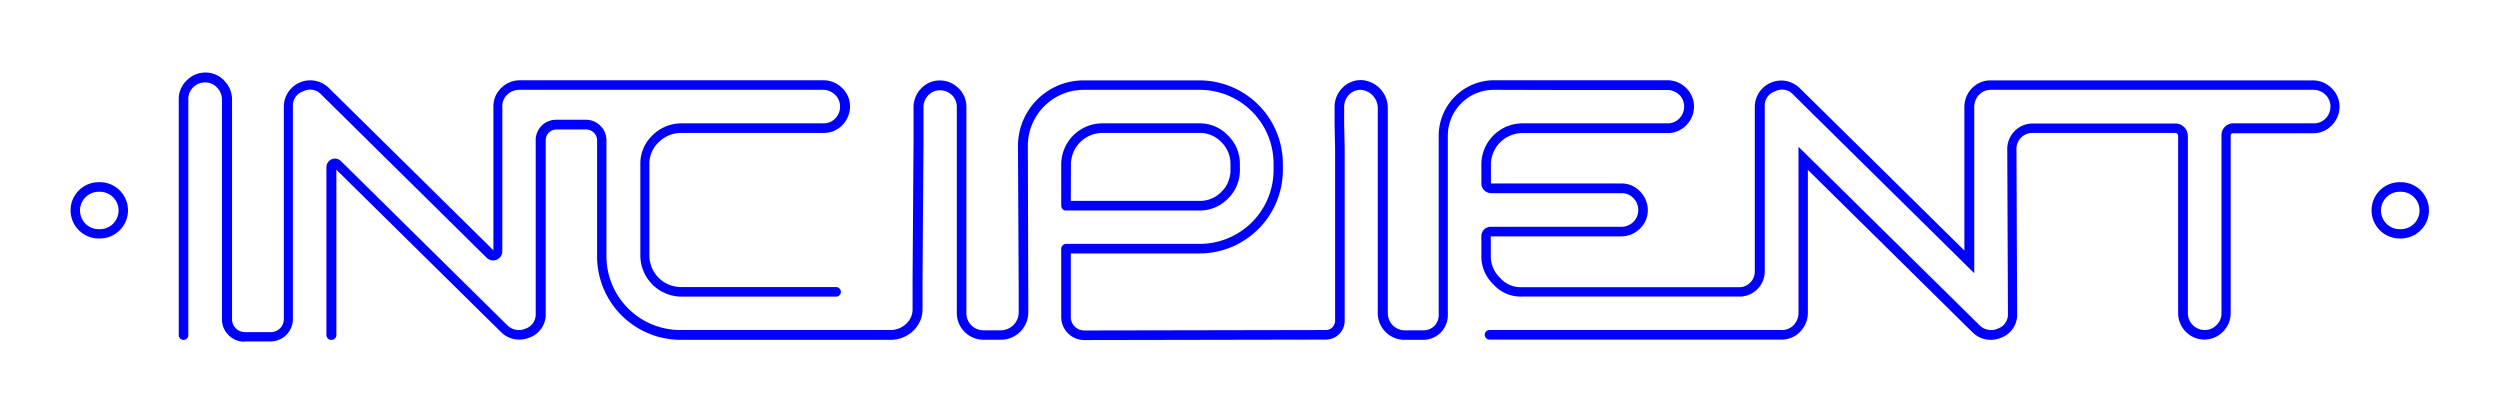
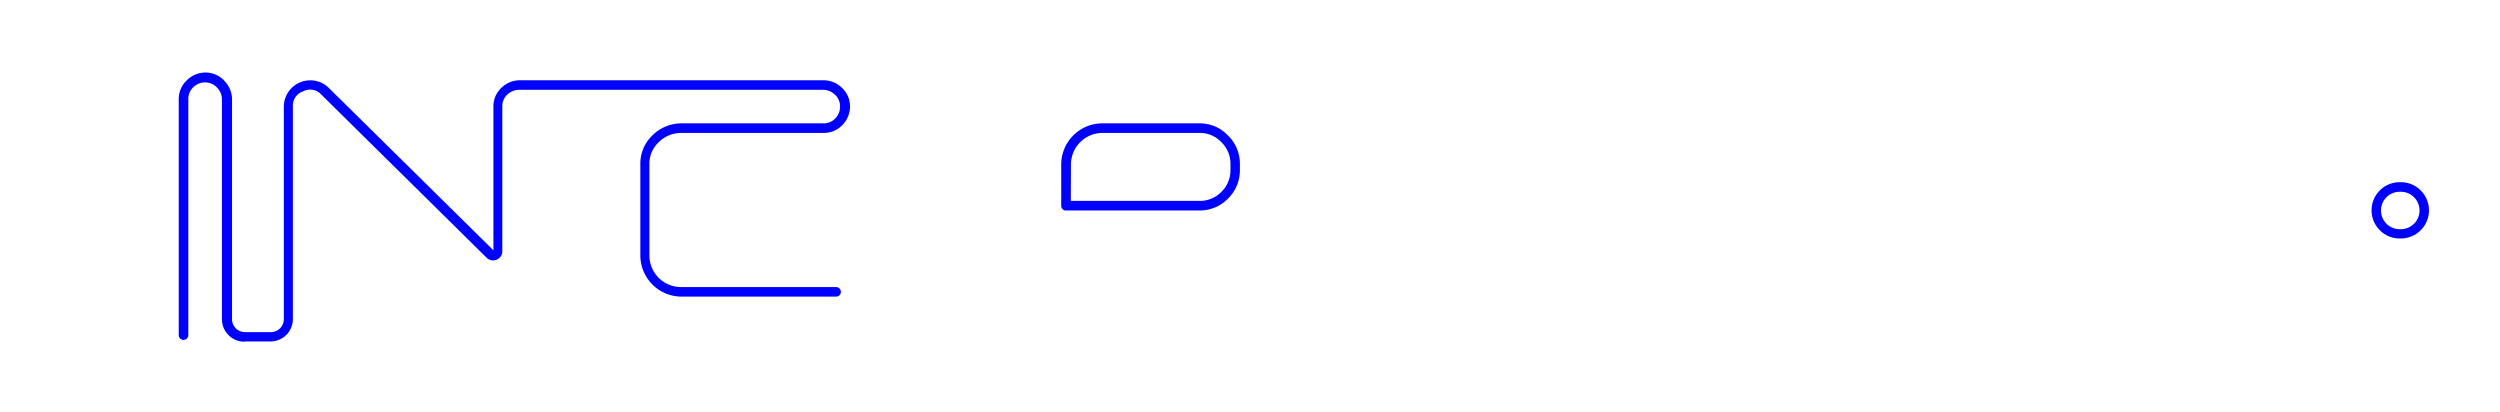
<svg xmlns="http://www.w3.org/2000/svg" viewBox="0 0 334 55">
  <defs>
    <style>.cls-3{fill:blue;}</style>
  </defs>
  <title>Incipient</title>
  <path class="cls-3" d="M32.65,45.65a3,3,0,0,1-3-3V13.29A2.23,2.23,0,0,0,29,11.71a2.13,2.13,0,0,0-1.62-.7h0a2.18,2.18,0,0,0-1.52.61,2.14,2.14,0,0,0-.7,1.62V44.77a.64.64,0,0,1-1.28,0V13.24A3.43,3.43,0,0,1,25,10.69a3.5,3.5,0,0,1,2.4-1h0A3.42,3.42,0,0,1,30,10.82a3.56,3.56,0,0,1,1,2.47V42.65a1.72,1.72,0,0,0,1.73,1.72h0l3.47,0a1.73,1.73,0,0,0,1.72-1.73V14.25a3.53,3.53,0,0,1,6-2.51l22,21.7V14.25a3.38,3.38,0,0,1,1.08-2.53,3.56,3.56,0,0,1,2.49-1H110a3.56,3.56,0,0,1,2.47,1,3.37,3.37,0,0,1,1.09,2.56,3.53,3.53,0,0,1-1,2.41A3.41,3.41,0,0,1,110,17.76H91A4.23,4.23,0,0,0,88,19a3.93,3.93,0,0,0-1.24,2.94V34.18A4.22,4.22,0,0,0,91,38.35h20.7a.64.64,0,0,1,.64.64.64.64,0,0,1-.64.64H91a5.52,5.52,0,0,1-5.45-5.45V21.93a5.2,5.2,0,0,1,1.61-3.84,5.49,5.49,0,0,1,3.78-1.61H110a2.1,2.1,0,0,0,1.62-.69,2.2,2.2,0,0,0,.61-1.52,2.1,2.1,0,0,0-.7-1.64A2.27,2.27,0,0,0,110,12H69.4a2.36,2.36,0,0,0-1.61.62,2.12,2.12,0,0,0-.68,1.61V33.57a1.23,1.23,0,0,1-2.09.87L42.94,12.65a2,2,0,0,0-2.43-.45,2,2,0,0,0-1.38,2.05V42.62a3,3,0,0,1-3,3l-3.47,0Z" />
-   <path class="cls-3" d="M44.25,45.41a.64.64,0,0,1-.64-.64l0-22.44a1.14,1.14,0,0,1,1.94-.81L67.78,43.46a2.21,2.21,0,0,0,2.42.45,2,2,0,0,0,1.37-2V18.7A2.71,2.71,0,0,1,74.28,16h4a2.73,2.73,0,0,1,1.94.81,2.69,2.69,0,0,1,.8,1.94V34.18A9.87,9.87,0,0,0,91,44.09H119a3,3,0,0,0,2.13-.9,2.58,2.58,0,0,0,.79-1.86v-4l.13-18.52v-4.5a3.56,3.56,0,0,1,1-2.47,3.37,3.37,0,0,1,2.57-1.09,3.5,3.5,0,0,1,2.4,1,3.43,3.43,0,0,1,1.09,2.55V41.85a2.28,2.28,0,0,0,2.28,2.28h2.31a2.41,2.41,0,0,0,2.4-2.41v-2.8L136,19.5a8.76,8.76,0,0,1,8.76-8.76h15.44a11.16,11.16,0,0,1,11.19,11.19v.77a11.15,11.15,0,0,1-11.19,11.16H142.49a.64.64,0,0,1-.64-.64.64.64,0,0,1,.64-.64h17.75a9.87,9.87,0,0,0,9.91-9.88v-.77A9.87,9.87,0,0,0,160.24,12H144.8a7.48,7.48,0,0,0-7.48,7.48l.06,22.22a3.67,3.67,0,0,1-3.68,3.69h-2.31a3.57,3.57,0,0,1-3.56-3.56V14.29a2.17,2.17,0,0,0-.69-1.62,2.22,2.22,0,0,0-1.53-.61h0a2.14,2.14,0,0,0-1.62.7,2.27,2.27,0,0,0-.61,1.58v4.51l-.13,18.51v4a3.92,3.92,0,0,1-1.17,2.76,4.31,4.31,0,0,1-3,1.28H91A11.16,11.16,0,0,1,79.77,34.18V18.73a1.44,1.44,0,0,0-.43-1,1.42,1.42,0,0,0-1-.43h-4a1.43,1.43,0,0,0-1.43,1.43V41.86a3.28,3.28,0,0,1-2.15,3.23,3.52,3.52,0,0,1-1.36.28,3.43,3.43,0,0,1-2.46-1l-22-21.7,0,22.1a.64.64,0,0,1-.64.64Z" />
  <path class="cls-3" d="M142.42,28.13a.63.63,0,0,1-.64-.64V21.93a5.5,5.5,0,0,1,5.44-5.45h13a5.17,5.17,0,0,1,3.84,1.62,5.25,5.25,0,0,1,1.59,3.83v.77a5.27,5.27,0,0,1-1.59,3.83,5.22,5.22,0,0,1-3.84,1.59H142.42Zm.64-1.29h17.18a4,4,0,0,0,2.94-1.21,4,4,0,0,0,1.21-2.93v-.77A4,4,0,0,0,163.18,19a3.92,3.92,0,0,0-2.94-1.24h-13a4.22,4.22,0,0,0-4.16,4.17Z" />
-   <path class="cls-3" d="M144.86,45.43a3.08,3.08,0,0,1-3.08-3V33.25a.64.64,0,1,1,1.28,0v9.12a1.79,1.79,0,0,0,1.8,1.78h0l32.28-.06a1.19,1.19,0,0,0,.87-.37,1.23,1.23,0,0,0,.36-.87v-23l-.07-3.23V14.26a3.56,3.56,0,0,1,1-2.47,3.4,3.4,0,0,1,2.55-1.09h0a3.72,3.72,0,0,1,3.56,3.71V41.85a2.28,2.28,0,0,0,2.28,2.28h2.52a2,2,0,0,0,2-2V39l0-20.89a7.42,7.42,0,0,1,7.25-7.39H200l7.45,0h15.31a3.56,3.56,0,0,1,2.47,1,3.39,3.39,0,0,1,1.09,2.57,3.5,3.5,0,0,1-1,2.4,3.42,3.42,0,0,1-2.55,1.09H203.36a4.22,4.22,0,0,0-4.17,4.17v2.56a0,0,0,0,0,0,0h17.41a3.36,3.36,0,0,1,2.55,1.11,3.53,3.53,0,0,1,1,2.42A3.44,3.44,0,0,1,219,30.64a3.57,3.57,0,0,1-2.43.94H199.17l0,2.6a3.94,3.94,0,0,0,1.23,2.93,3.67,3.67,0,0,0,2.94,1.26h29a2,2,0,0,0,1.48-.61,2.07,2.07,0,0,0,.62-1.48v-22a3.53,3.53,0,0,1,6-2.51l22,21.7V14.32a3.6,3.6,0,0,1,1-2.52A3.4,3.4,0,0,1,266,10.74h43a3.53,3.53,0,0,1,2.46,1,3.4,3.4,0,0,1,1.1,2.57,3.51,3.51,0,0,1-1,2.4,3.4,3.4,0,0,1-2.54,1.09H298.3a.29.29,0,0,0-.28.29V41.86a3.55,3.55,0,0,1-3.53,3.51h0A3.53,3.53,0,0,1,291,41.8V18.15a.39.39,0,0,0-.39-.39H271.51a2.12,2.12,0,0,0-2.11,2.12l.09,22a3.27,3.27,0,0,1-2.15,3.24,3.48,3.48,0,0,1-1.36.28,3.41,3.41,0,0,1-2.45-1l-22-21.71V41.79a3.58,3.58,0,0,1-1,2.5A3.42,3.42,0,0,1,238,45.37l-7.45,0-6.49,0H199a.64.64,0,1,1,0-1.28h25.1l6.5,0,7.45,0a2.13,2.13,0,0,0,1.61-.69,2.34,2.34,0,0,0,.62-1.61V19.61l24.19,23.85a2.17,2.17,0,0,0,1.56.63,2.14,2.14,0,0,0,.86-.18,2,2,0,0,0,1.37-2l-.09-22a3.4,3.4,0,0,1,3.39-3.41h19.07a1.67,1.67,0,0,1,1.67,1.67V41.8a2.2,2.2,0,0,0,.24,1.05,2.23,2.23,0,0,0,2,1.24h0a2.15,2.15,0,0,0,1.57-.65,2.11,2.11,0,0,0,.68-1.58V18.05a1.56,1.56,0,0,1,1.56-1.57h10.77a2.17,2.17,0,0,0,1.62-.69,2.27,2.27,0,0,0,.61-1.53,2.15,2.15,0,0,0-.7-1.63A2.27,2.27,0,0,0,309,12H266a2.12,2.12,0,0,0-1.61.68,2.33,2.33,0,0,0-.63,1.62V36.5L239.58,12.65a2,2,0,0,0-2.43-.45,2,2,0,0,0-1.38,2.05v22a3.36,3.36,0,0,1-3.38,3.37h-29A4.91,4.91,0,0,1,199.52,38a5.17,5.17,0,0,1-1.61-3.83V31.55a1.25,1.25,0,0,1,1.26-1.25H216.6a2.27,2.27,0,0,0,1.55-.59,2.18,2.18,0,0,0,.72-1.66,2.24,2.24,0,0,0-.6-1.53,2.14,2.14,0,0,0-1.63-.71H199.23a1.32,1.32,0,0,1-1.32-1.32V21.93a5.5,5.5,0,0,1,5.45-5.45h19.41a2.14,2.14,0,0,0,1.62-.69,2.22,2.22,0,0,0,.61-1.53,2.11,2.11,0,0,0-.69-1.63,2.32,2.32,0,0,0-1.59-.61H207.41L200,12h-.57a6.14,6.14,0,0,0-6,6.11V19l0,20v3.12a3.28,3.28,0,0,1-3.28,3.28h-2.52a3.57,3.57,0,0,1-3.56-3.56V14.41A2.45,2.45,0,0,0,181.78,12h0a2.13,2.13,0,0,0-1.59.7,2.32,2.32,0,0,0-.61,1.59v2.31l.07,3.22V42.85a2.53,2.53,0,0,1-.73,1.78,2.58,2.58,0,0,1-1.78.74l-32.28.06Z" />
  <path class="cls-3" d="M320.75,31.86h-.15a3.76,3.76,0,0,1,0-7.52h.15a3.76,3.76,0,0,1,0,7.52Zm-.15-6.24a2.48,2.48,0,0,0,0,5h.15a2.48,2.48,0,1,0,0-5Z" />
-   <path class="cls-3" d="M13.34,31.86h-.15a3.76,3.76,0,0,1,0-7.52h.15a3.76,3.76,0,0,1,0,7.52Zm-.15-6.24a2.48,2.48,0,0,0,0,5h.15a2.48,2.48,0,0,0,0-5Z" />
</svg>